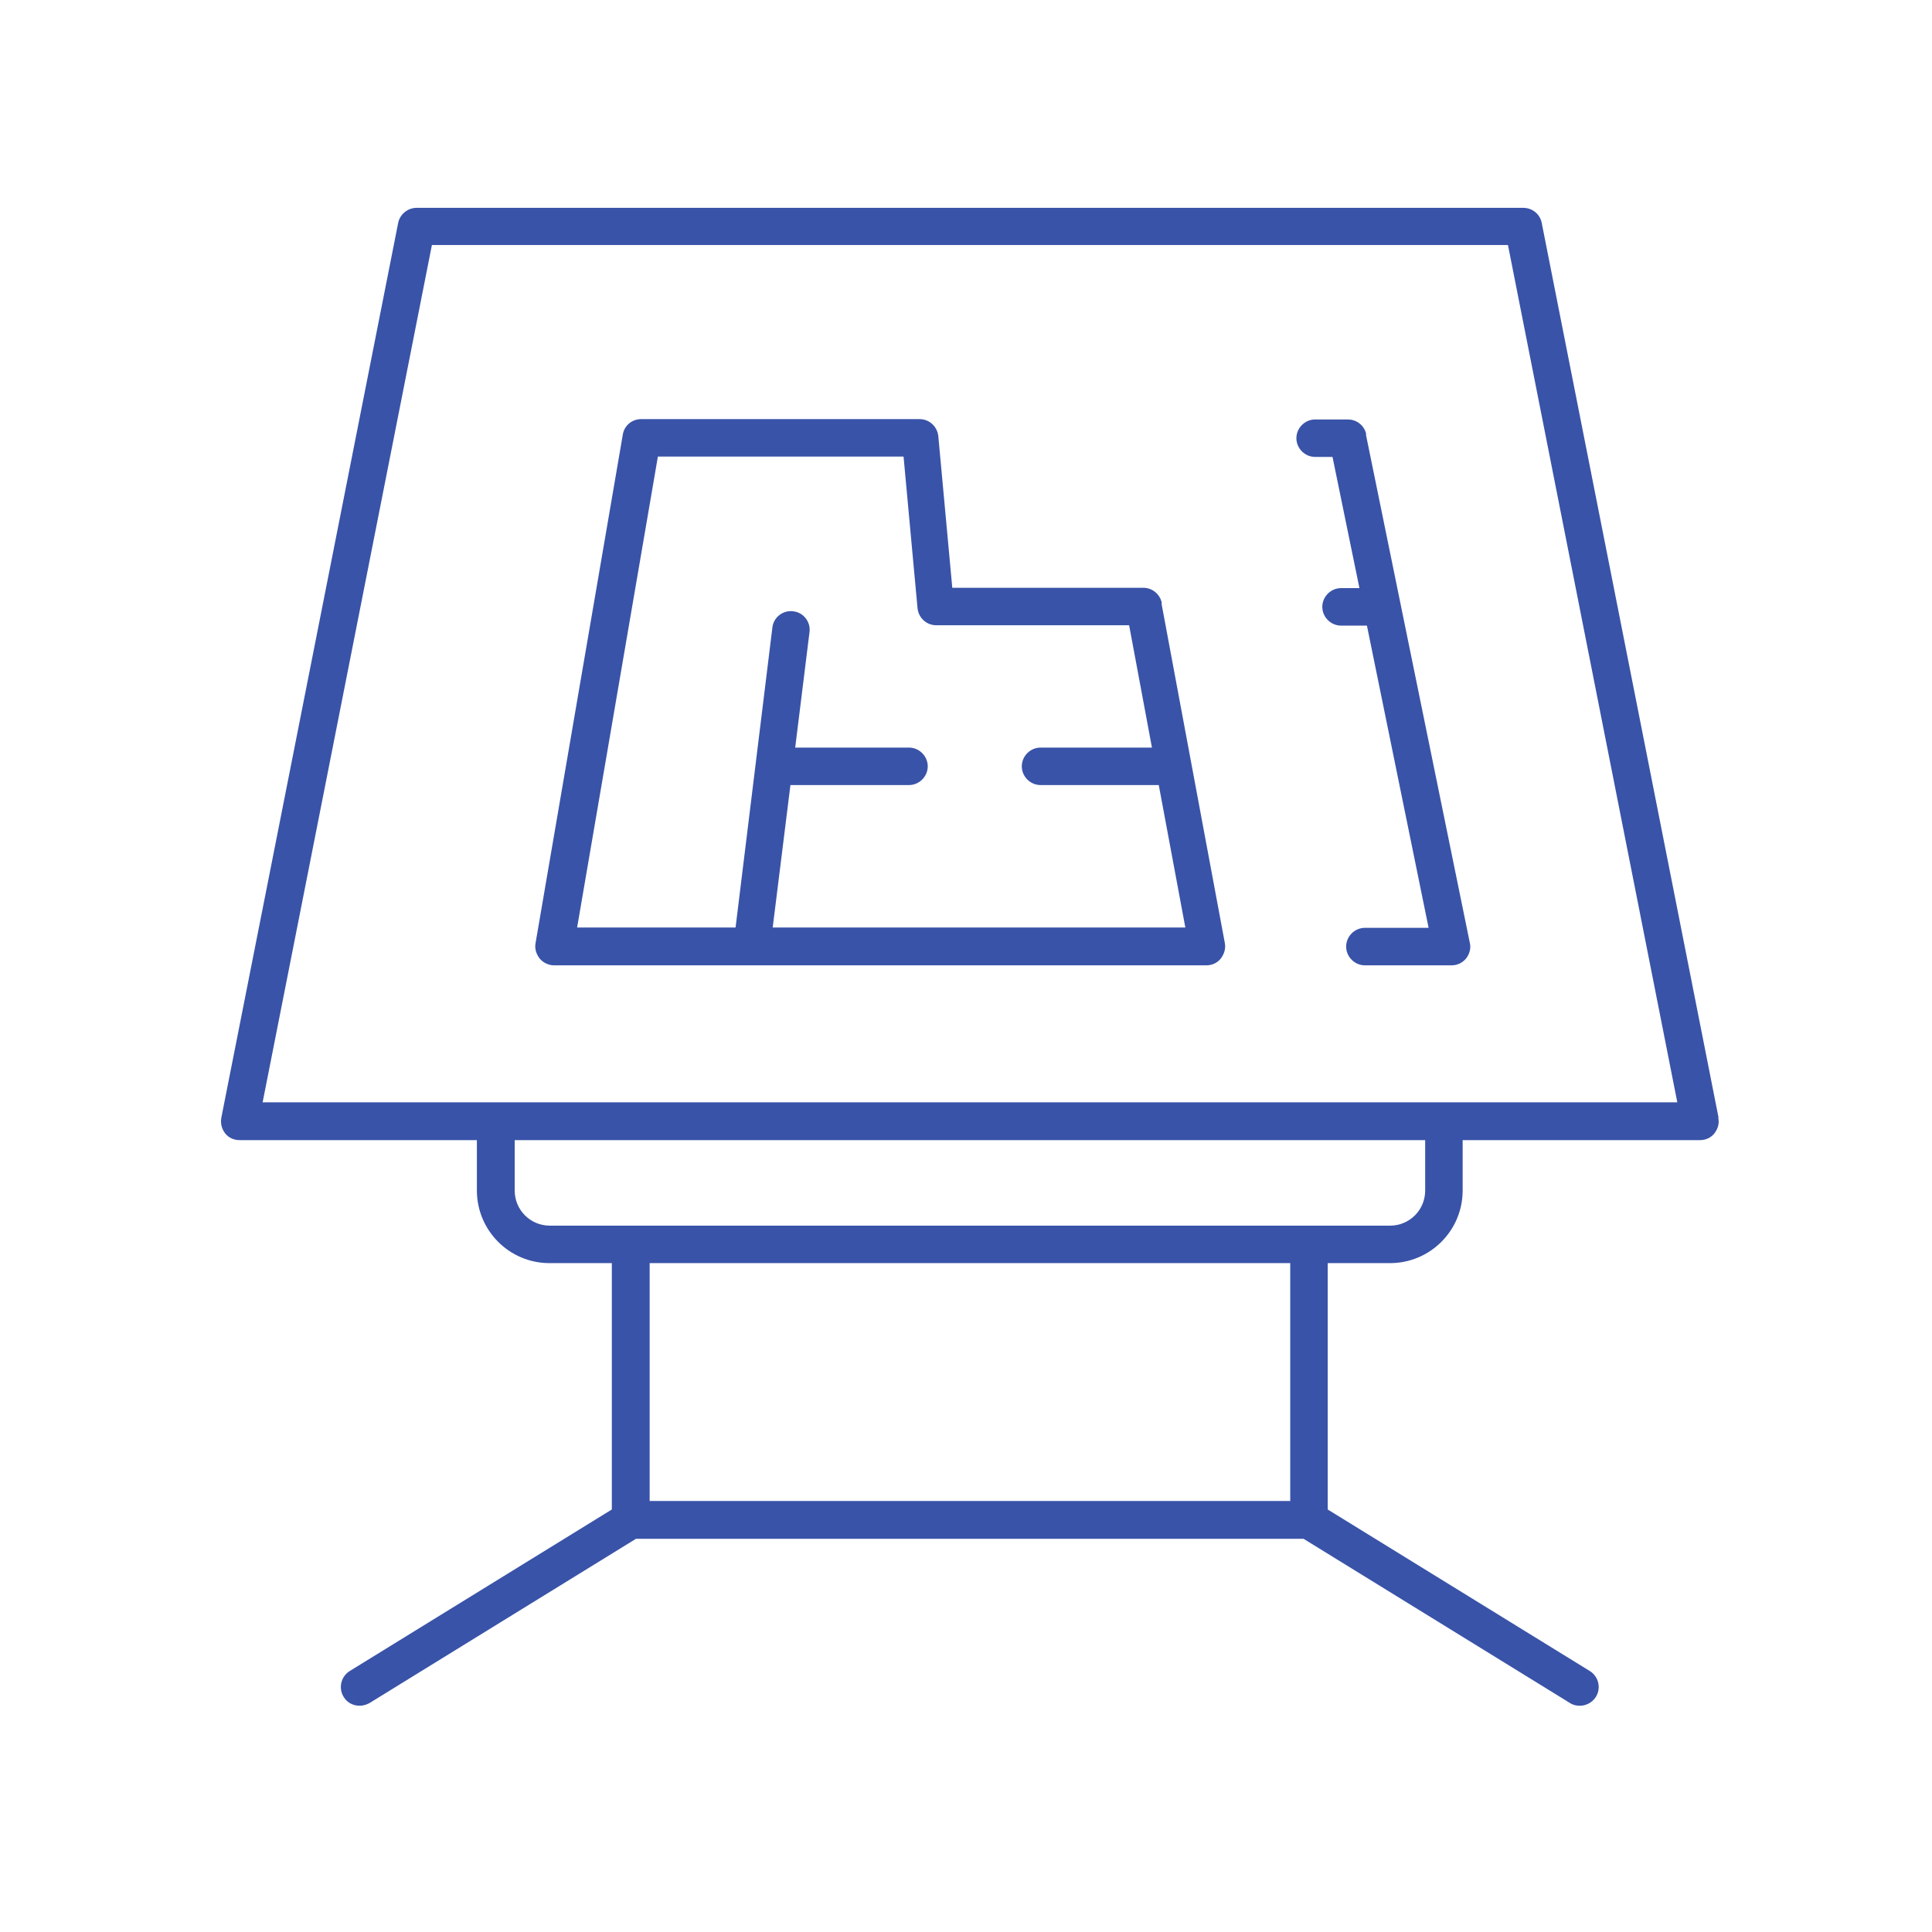
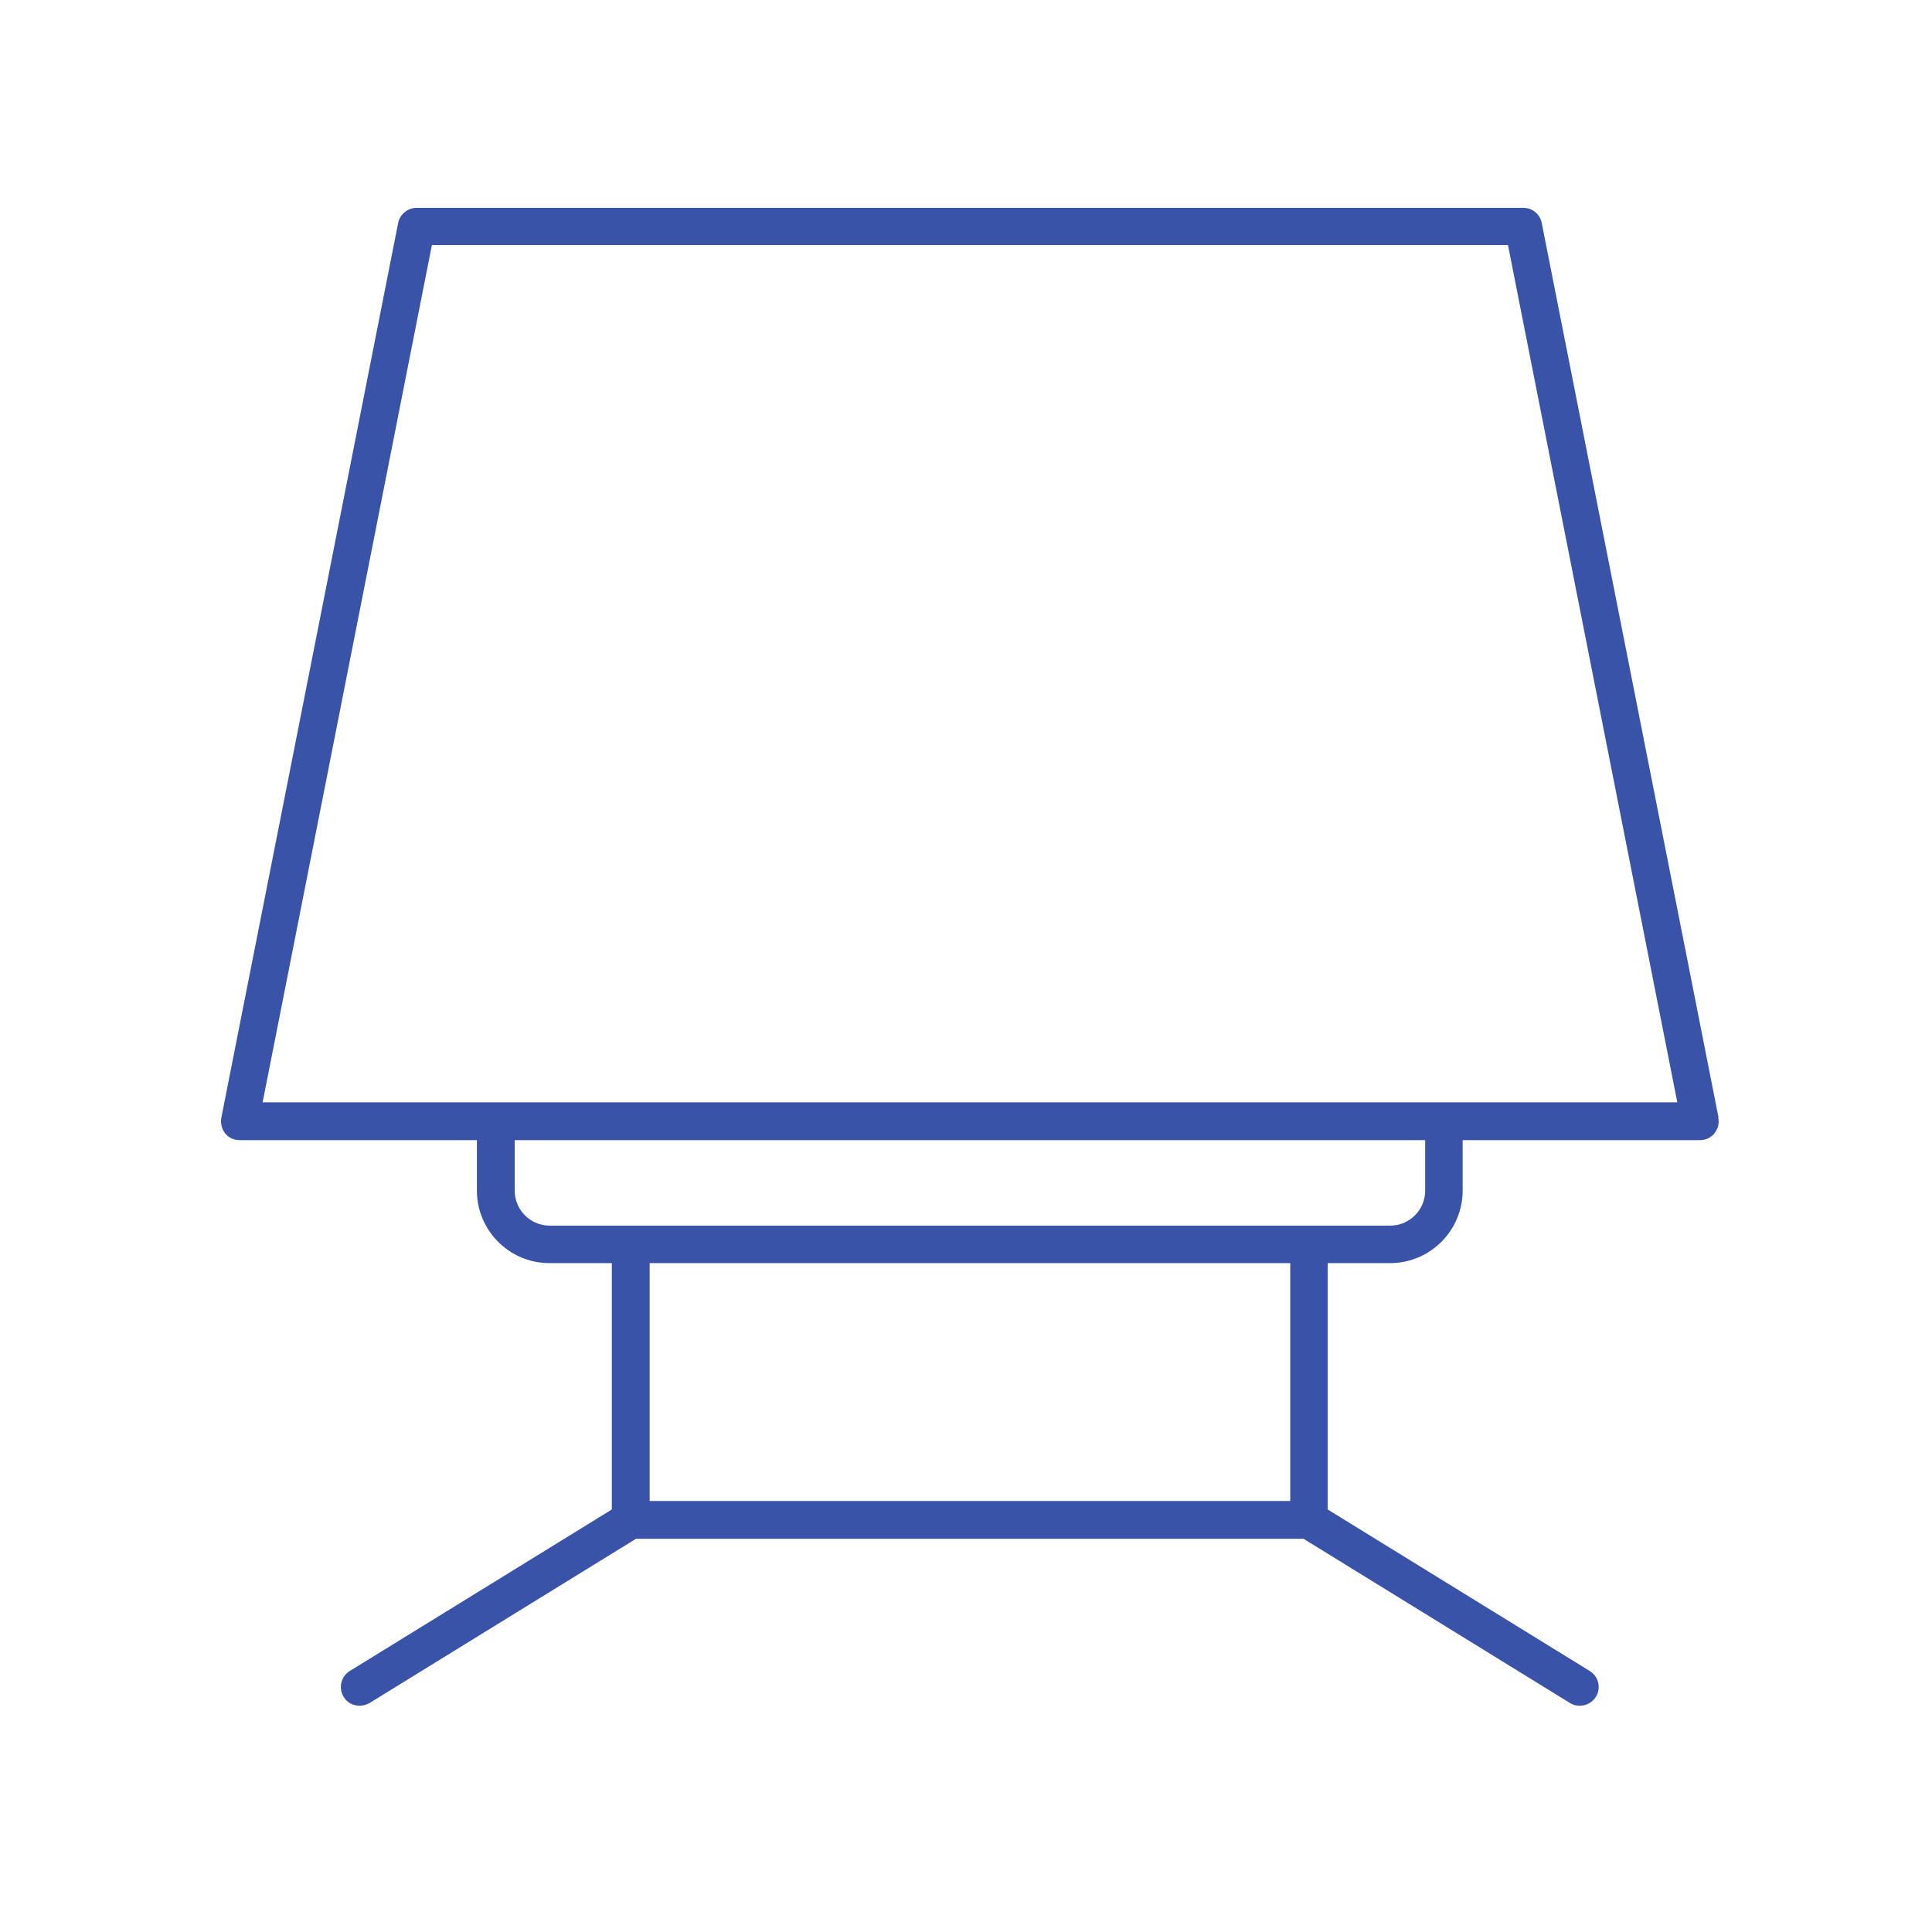
<svg xmlns="http://www.w3.org/2000/svg" width="81" height="81" viewBox="0 0 81 81" fill="none">
  <path d="M72.051 46.857L64.637 9.343C64.565 8.972 64.237 8.714 63.865 8.714H17.465C17.094 8.714 16.765 8.986 16.694 9.343L9.28 46.857C9.237 47.086 9.294 47.329 9.437 47.514C9.58 47.7 9.808 47.8 10.037 47.8H19.994V49.914C19.994 51.586 21.351 52.957 23.037 52.957H25.651V63.286L14.665 70.057C14.294 70.286 14.18 70.772 14.408 71.143C14.551 71.386 14.808 71.514 15.079 71.514C15.222 71.514 15.365 71.472 15.494 71.4L26.665 64.514H54.651L65.822 71.4C65.951 71.486 66.094 71.514 66.237 71.514C66.494 71.514 66.751 71.386 66.908 71.143C67.137 70.772 67.022 70.286 66.651 70.057L55.665 63.286V52.957H58.279C59.951 52.957 61.322 51.6 61.322 49.914V47.8H71.279C71.508 47.8 71.737 47.7 71.879 47.514C72.022 47.329 72.094 47.1 72.037 46.857H72.051ZM54.094 62.929H27.237V52.957H54.094V62.929ZM59.751 49.914C59.751 50.729 59.094 51.386 58.279 51.386H23.051C22.237 51.386 21.579 50.729 21.579 49.914V47.8H59.751V49.914ZM11.008 46.229L18.108 10.272H63.222L70.322 46.215H11.008V46.229Z" fill="#3953A8" />
-   <path d="M48.71 25.286C48.639 24.914 48.31 24.643 47.939 24.643H39.925L39.339 18.286C39.296 17.886 38.968 17.572 38.553 17.572H26.882C26.496 17.572 26.168 17.843 26.11 18.229L22.453 39.543C22.41 39.772 22.482 40 22.625 40.186C22.767 40.357 22.996 40.472 23.225 40.472H50.582C50.81 40.472 51.039 40.372 51.182 40.186C51.325 40 51.396 39.772 51.353 39.543L48.696 25.3L48.71 25.286ZM32.396 38.886L33.139 32.914H38.11C38.539 32.914 38.896 32.557 38.896 32.129C38.896 31.7 38.539 31.343 38.11 31.343H33.339L33.939 26.5C33.996 26.072 33.682 25.672 33.253 25.629C32.825 25.572 32.425 25.886 32.382 26.314L30.839 38.886H24.196L27.582 19.143H37.882L38.468 25.5C38.51 25.9 38.839 26.214 39.253 26.214H47.339L48.296 31.343H43.625C43.196 31.343 42.839 31.7 42.839 32.129C42.839 32.557 43.196 32.914 43.625 32.914H48.582L49.696 38.886H32.396Z" fill="#3953A8" />
-   <path d="M57.281 18.214C57.209 17.843 56.881 17.586 56.509 17.586H55.138C54.709 17.586 54.352 17.943 54.352 18.372C54.352 18.8 54.709 19.157 55.138 19.157H55.866L56.995 24.657H56.224C55.795 24.657 55.438 25.014 55.438 25.443C55.438 25.872 55.795 26.229 56.224 26.229H57.309L59.895 38.9H57.224C56.795 38.9 56.438 39.257 56.438 39.686C56.438 40.114 56.795 40.472 57.224 40.472H60.852C61.095 40.472 61.309 40.372 61.466 40.186C61.609 40 61.681 39.757 61.623 39.529L57.266 18.214H57.281Z" fill="#3953A8" />
</svg>